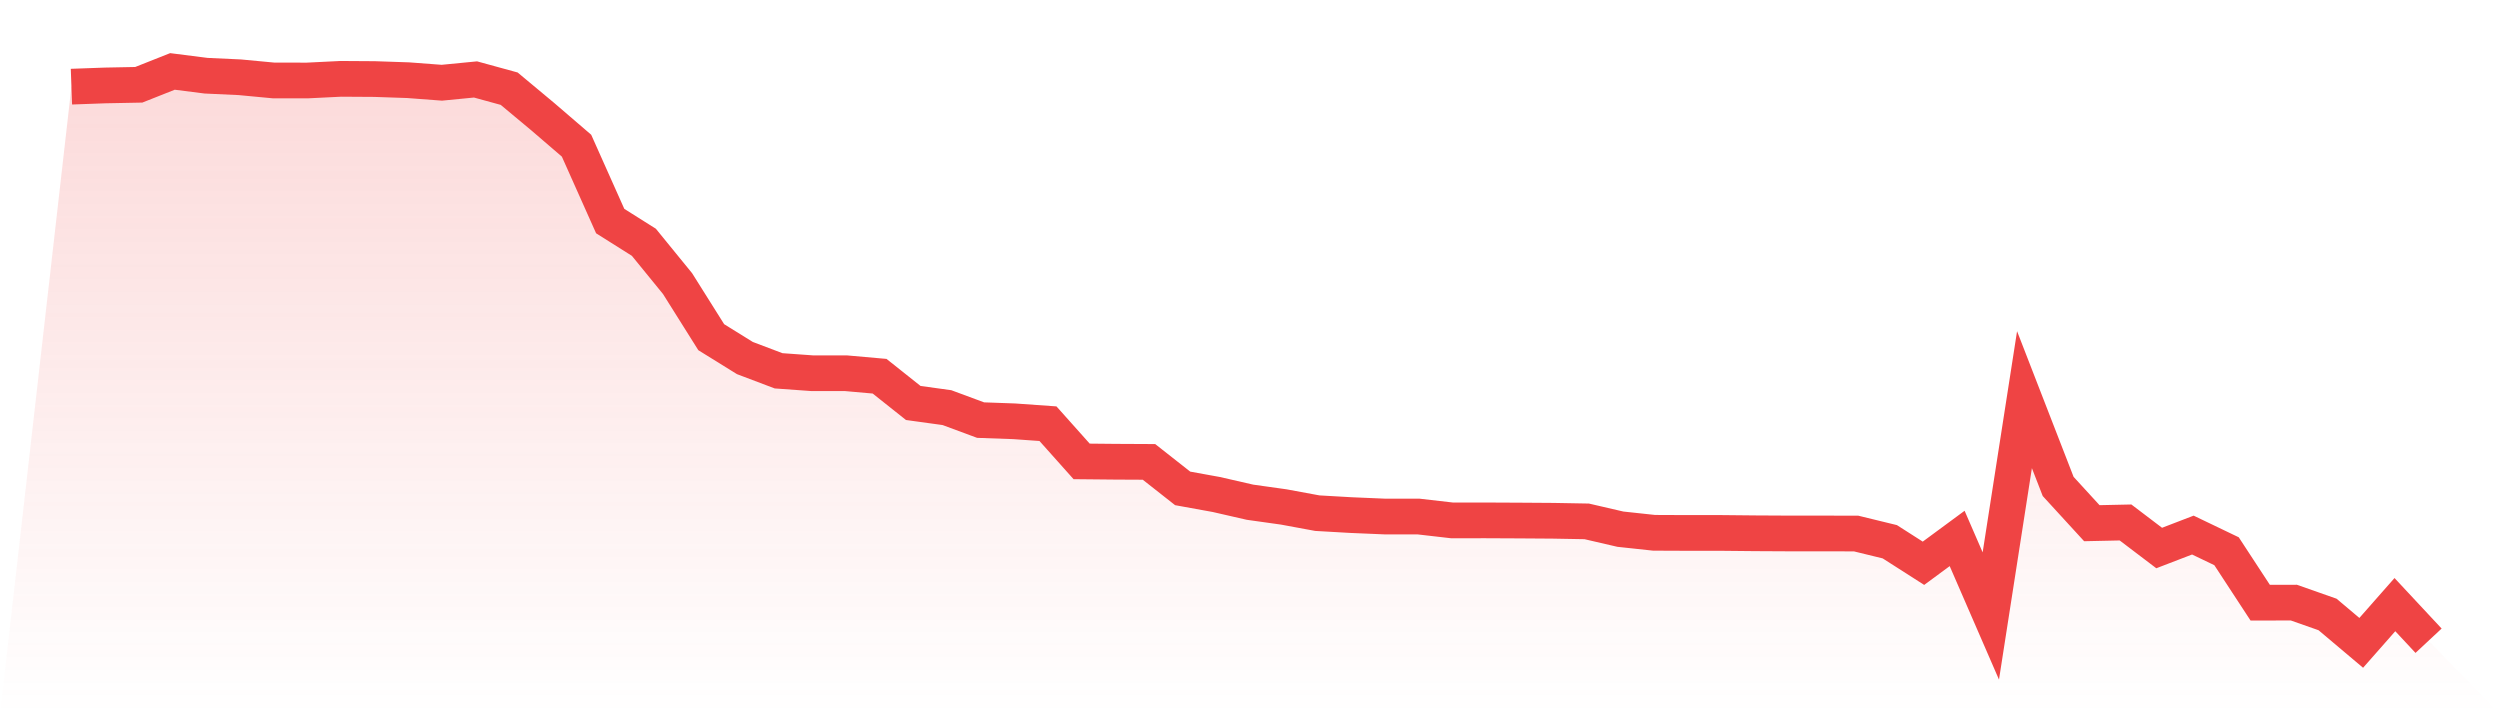
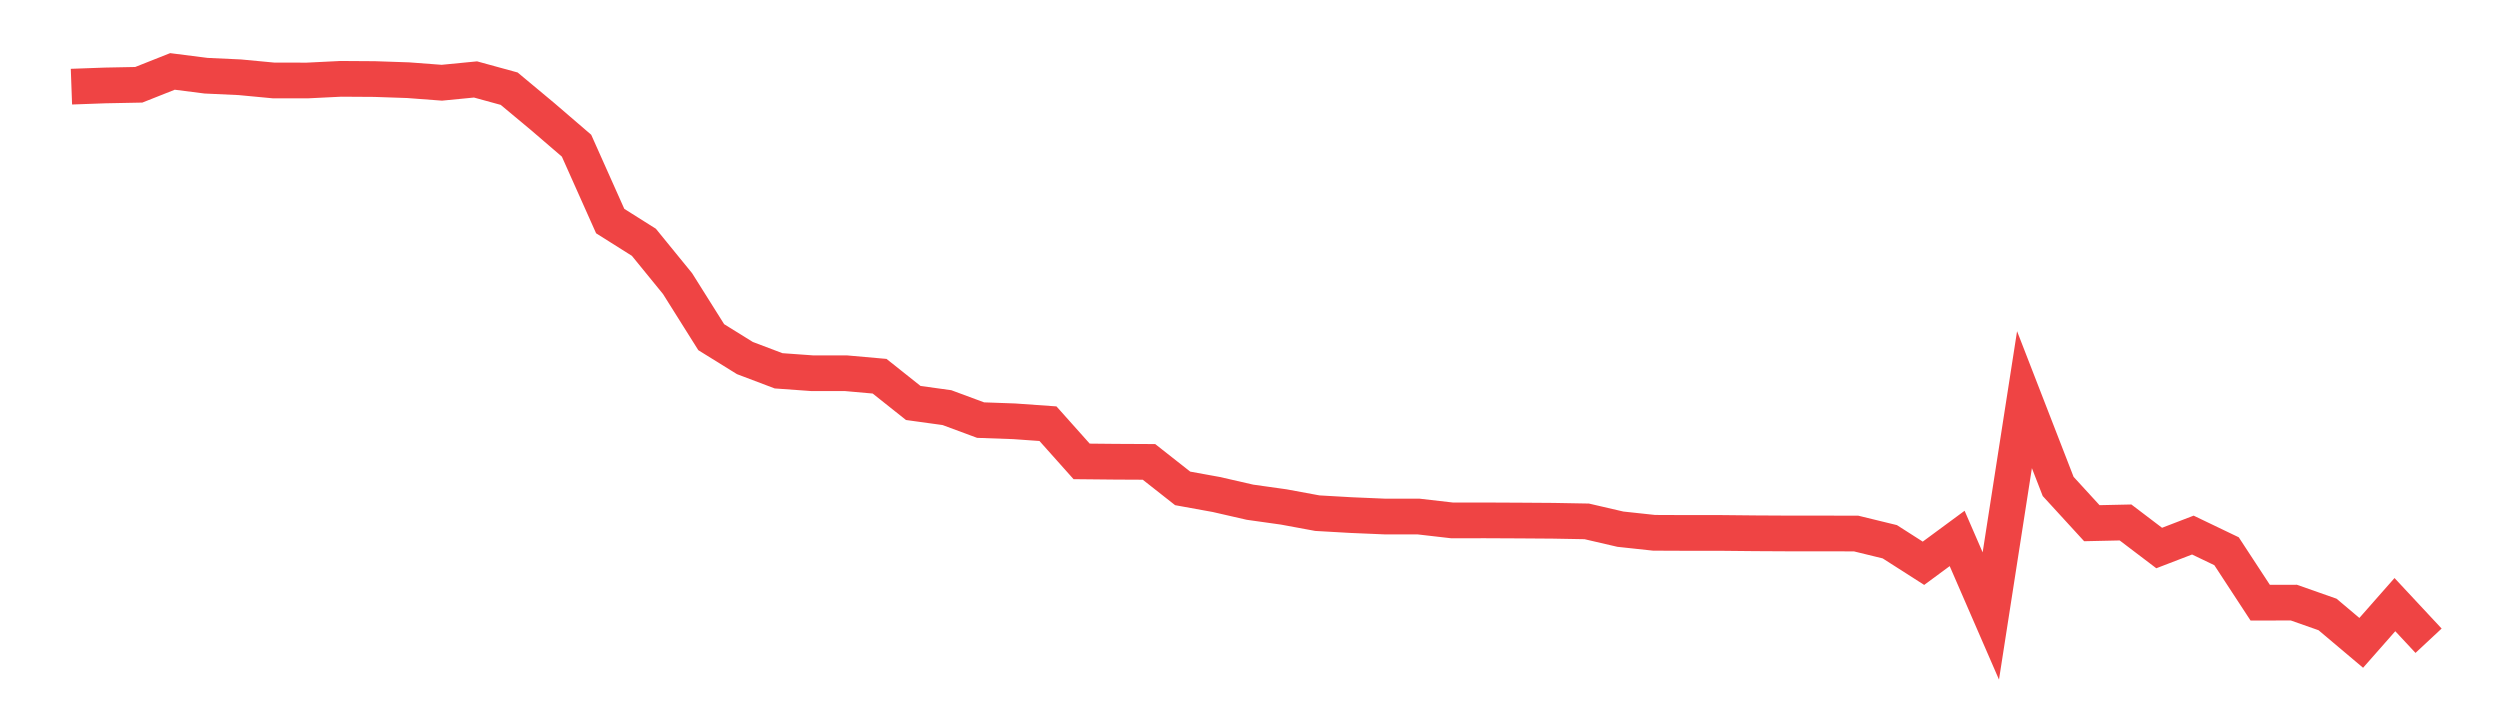
<svg xmlns="http://www.w3.org/2000/svg" viewBox="0 0 140 40">
  <defs>
    <linearGradient id="gradient" x1="0" x2="0" y1="0" y2="1">
      <stop offset="0%" stop-color="#ef4444" stop-opacity="0.2" />
      <stop offset="100%" stop-color="#ef4444" stop-opacity="0" />
    </linearGradient>
  </defs>
-   <path d="M4,4.853 L4,4.853 L5.886,4.785 L7.771,4.748 L9.657,4 L11.543,4.24 L13.429,4.327 L15.314,4.505 L17.2,4.508 L19.086,4.415 L20.971,4.427 L22.857,4.491 L24.743,4.633 L26.629,4.449 L28.514,4.966 L30.4,6.538 L32.286,8.159 L34.171,12.38 L36.057,13.568 L37.943,15.882 L39.829,18.882 L41.714,20.051 L43.6,20.765 L45.486,20.901 L47.371,20.901 L49.257,21.068 L51.143,22.567 L53.029,22.827 L54.914,23.526 L56.8,23.593 L58.686,23.727 L60.571,25.838 L62.457,25.857 L64.343,25.866 L66.229,27.35 L68.114,27.692 L70,28.124 L71.886,28.389 L73.771,28.737 L75.657,28.845 L77.543,28.925 L79.429,28.925 L81.314,29.142 L83.2,29.141 L85.086,29.15 L86.971,29.163 L88.857,29.197 L90.743,29.634 L92.629,29.837 L94.514,29.845 L96.4,29.845 L98.286,29.864 L100.171,29.874 L102.057,29.874 L103.943,29.878 L105.829,30.338 L107.714,31.543 L109.6,30.153 L111.486,34.495 L113.371,22.381 L115.257,27.241 L117.143,29.299 L119.029,29.258 L120.914,30.689 L122.8,29.964 L124.686,30.869 L126.571,33.749 L128.457,33.747 L130.343,34.41 L132.229,36 L134.114,33.859 L136,35.881 L140,40 L0,40 z" fill="url(#gradient)" />
  <path d="M4,4.853 L4,4.853 L5.886,4.785 L7.771,4.748 L9.657,4 L11.543,4.24 L13.429,4.327 L15.314,4.505 L17.2,4.508 L19.086,4.415 L20.971,4.427 L22.857,4.491 L24.743,4.633 L26.629,4.449 L28.514,4.966 L30.4,6.538 L32.286,8.159 L34.171,12.38 L36.057,13.568 L37.943,15.882 L39.829,18.882 L41.714,20.051 L43.6,20.765 L45.486,20.901 L47.371,20.901 L49.257,21.068 L51.143,22.567 L53.029,22.827 L54.914,23.526 L56.8,23.593 L58.686,23.727 L60.571,25.838 L62.457,25.857 L64.343,25.866 L66.229,27.35 L68.114,27.692 L70,28.124 L71.886,28.389 L73.771,28.737 L75.657,28.845 L77.543,28.925 L79.429,28.925 L81.314,29.142 L83.2,29.141 L85.086,29.15 L86.971,29.163 L88.857,29.197 L90.743,29.634 L92.629,29.837 L94.514,29.845 L96.4,29.845 L98.286,29.864 L100.171,29.874 L102.057,29.874 L103.943,29.878 L105.829,30.338 L107.714,31.543 L109.6,30.153 L111.486,34.495 L113.371,22.381 L115.257,27.241 L117.143,29.299 L119.029,29.258 L120.914,30.689 L122.8,29.964 L124.686,30.869 L126.571,33.749 L128.457,33.747 L130.343,34.41 L132.229,36 L134.114,33.859 L136,35.881" fill="none" stroke="#ef4444" stroke-width="2" />
</svg>